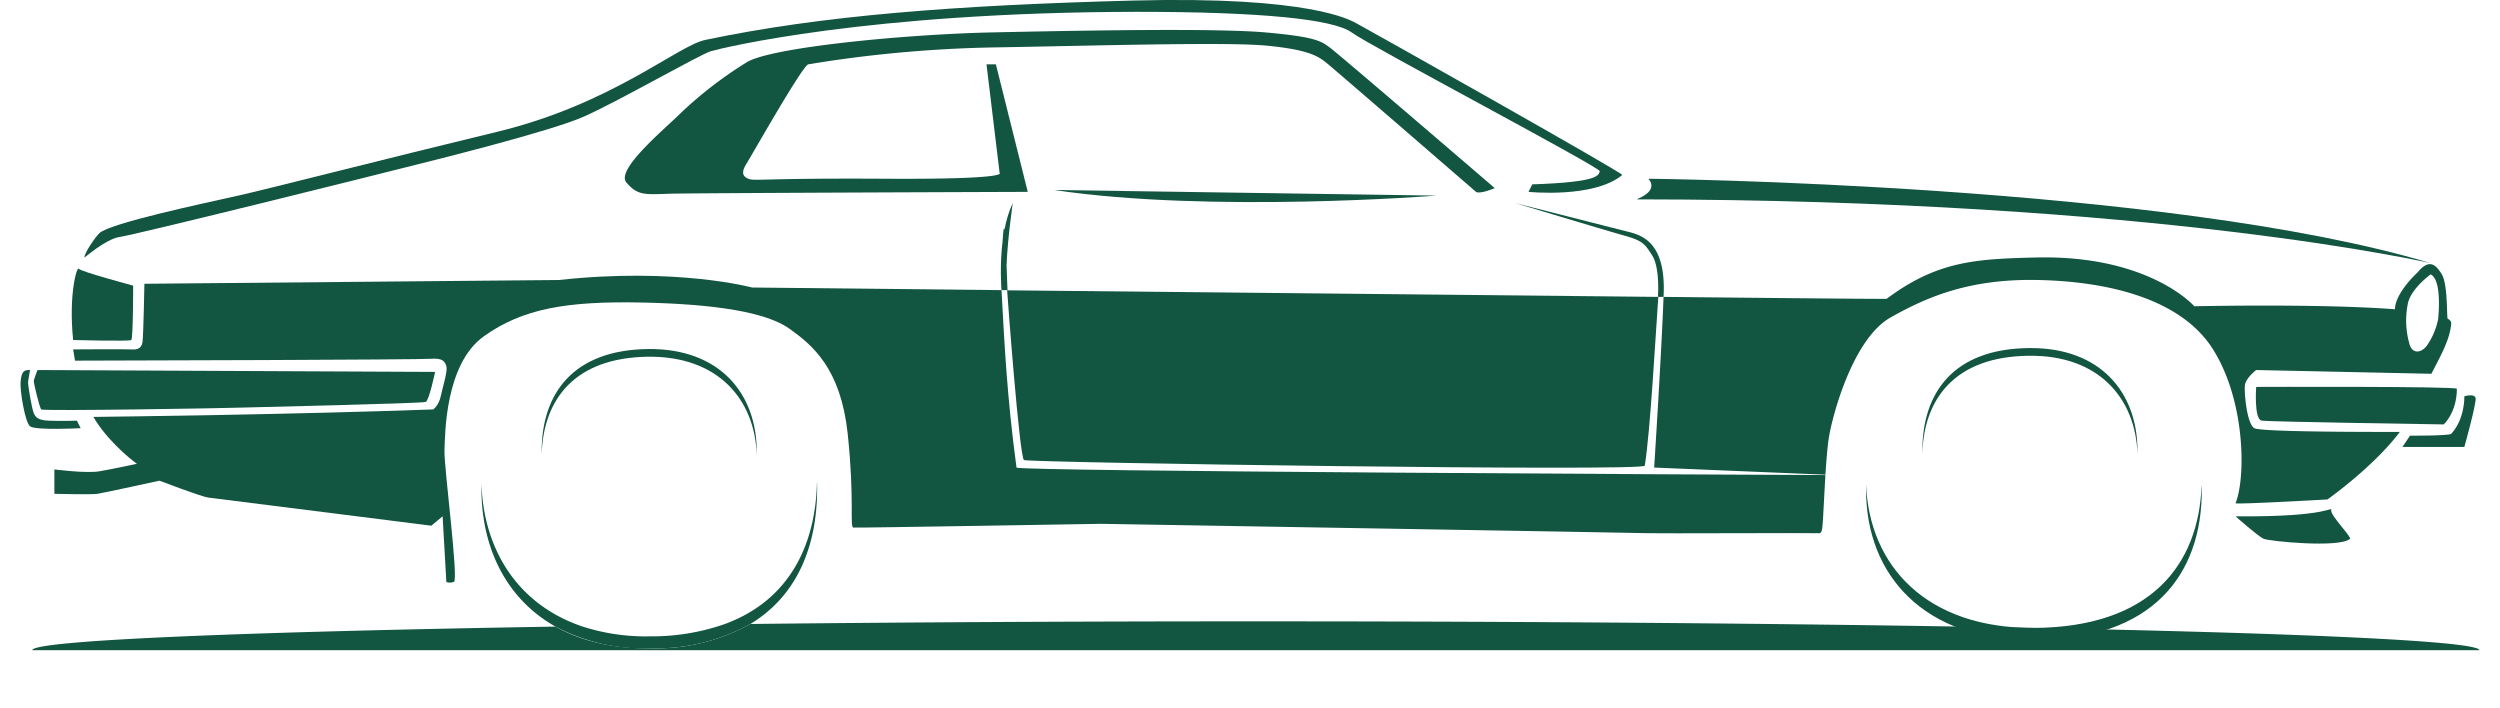
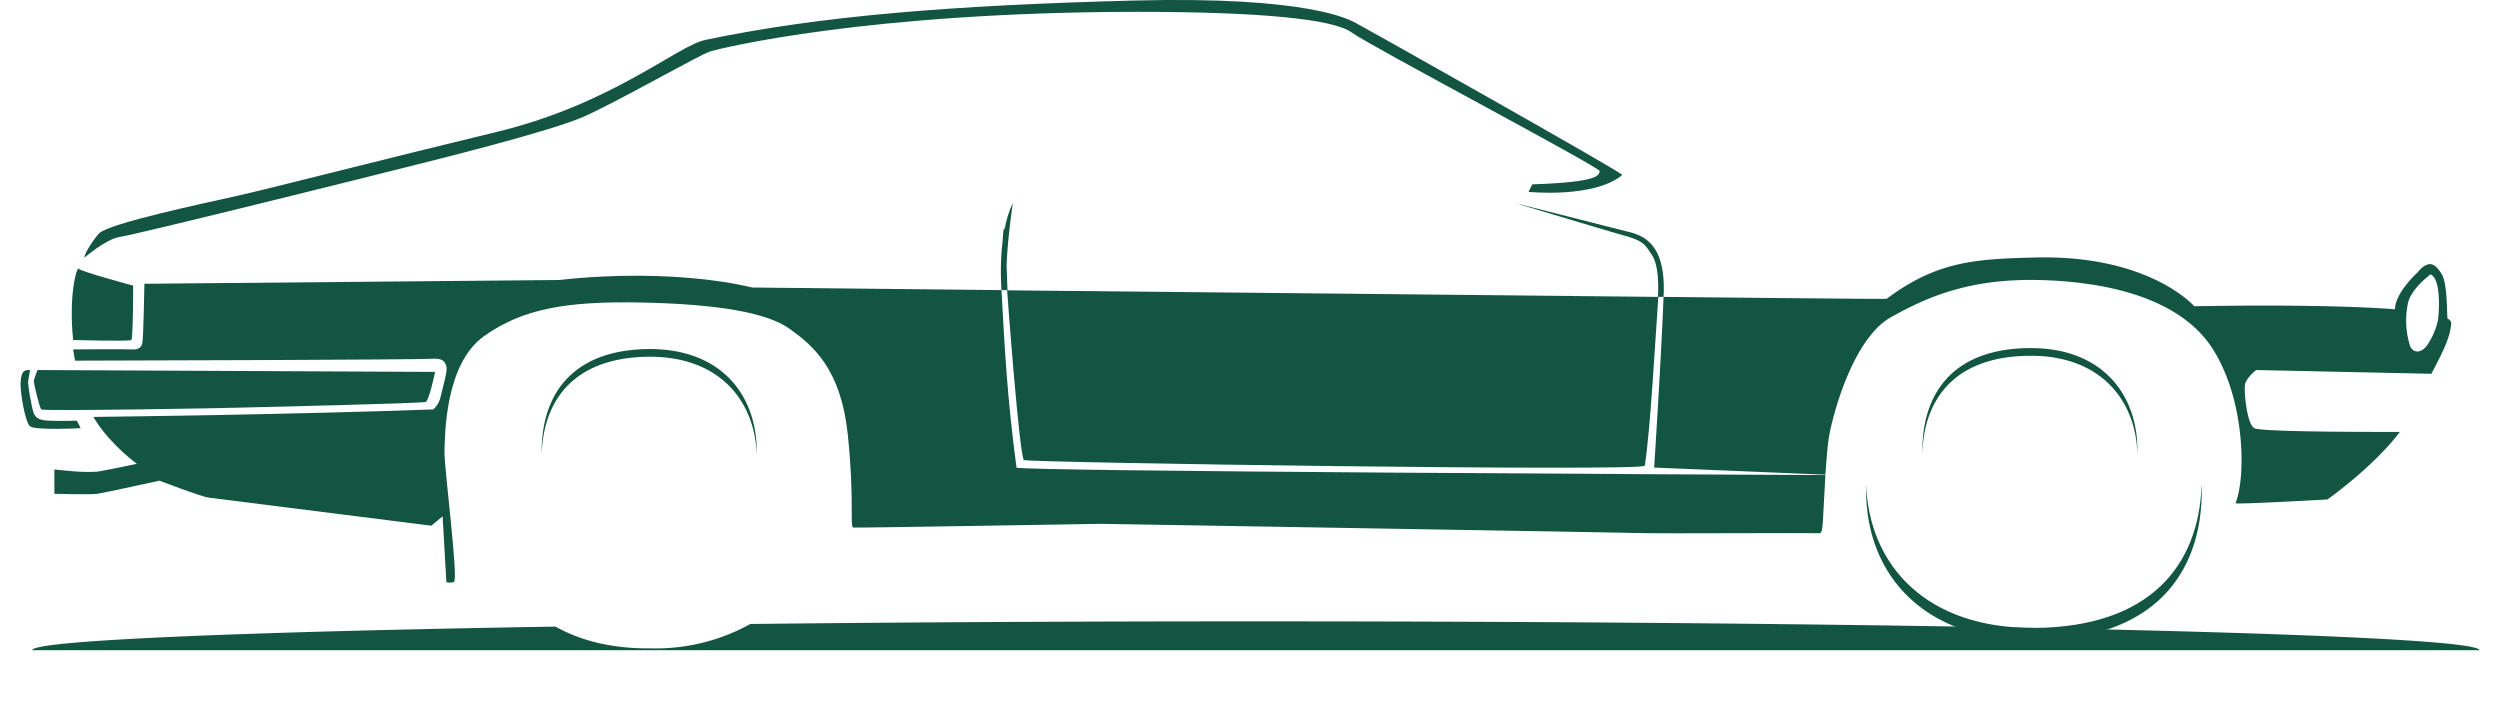
<svg xmlns="http://www.w3.org/2000/svg" id="Layer_1" data-name="Layer 1" version="1.1" viewBox="0 0 1333 377.3">
  <defs>
    <style>
      .cls-1{fill-rule:evenodd}.cls-1,.cls-2{fill:#125540;stroke-width:0}
    </style>
  </defs>
-   <path class="cls-1" d="m562 101.3 204 3s-120.5 9.5-204-3Zm630 174s12 10.7 15 12 40.5 5 46 0c1-.9-10-12-10-15s1 3.5-51 3Zm93-43-4 6h33s6.5-23.3 6-26-6-1-6-1 .4 12-7 20c-1 1.1-22 1-22 1Zm-406-137s276.1 2.8 417 45c1.4.4-144.3-33.8-423-34-1.7 0 12-3.5 6-11Z" />
-   <path class="cls-1" d="M797 100.3s-83.3-71.6-88-75c-4.7-3.4-7.4-5.6-34-8-27.2-2.4-100.3-1-147 0-46.7 1.1-117.5 8-130 16a216 216 0 0 0-34 26c-8.5 8.6-36 31-30 38 6 7.1 10 6.4 23 6 13-.4 191-1 191-1l-17-68h-5l7 58s5.5 3.4-61 3c-66.5-.4-69.5 1.4-73 0s-3.5-4-1-8c2.5-3.9 30-52.6 33-53 3-.4 44-8 98-9 54-.9 124-3 146-1 22 2.1 27.5 5.4 32 9 4.5 3.6 80 69 80 69s1.5 1.5 10-2Z" />
  <path class="cls-1" d="M815 102.3s34.8 3.6 50-9c1-.8-139-79.5-142-81S699-2.2 604 .3s-166.3 8-228 21c-15 3.2-49.7 34.2-111 49-61.3 14.8-119.3 29.8-138 34-18.7 4.2-68 14.6-74 20-2.1 2-8 10.5-8 13 0 .3 11.3-9.9 19-11 7.7-1 136-32.9 152-37 16-4 77.3-19.2 95-27 17.7-7.7 62-33.2 68-35 6-1.7 83.3-20.8 227-21 66.4 0 105 3.9 114.7 11 9.4 7 133 72.1 132.3 74-.7 2 .3 5.8-36 7l-2 4Zm-799 95-1 6c-.3 1.5 2 14.8 3 17 1 2.3 2.5 3.8 8 4 5.5.3 15 0 15 0l2 4s-24.3 1.3-27-1-5.5-19.2-5-24 1.5-6.2 5-6Zm23-16s30 .8 31 0c1-.7 1-29 1-29s-28-7.5-29-9-5.5 13.8-3 38Zm1043 8.4c37-.4 56.7 22.6 57.7 52.3v-1.8c0-30.8-19.7-55-57.7-54.6-40.4.3-57 23.8-57 54.7v1.6c.8-29.6 17.7-51.9 57-52.2Zm3 145.1c-57.8.5-88.4-33.2-90-76.6v3.2c0 45 30.7 80.5 90 80 63-.5 89-35 89-80l-.1-3c-1.4 43.3-27.7 75.9-88.9 76.4ZM345.8 190.2c37.1-.3 56.7 22.7 57.7 52.4v-1.8c0-30.8-19.6-55-57.7-54.7-40.4.4-57 23.9-57 54.7v1.6c.9-29.6 17.7-51.8 57-52.2Z" />
  <path class="cls-2" d="m867 123.3-59-15s46.3 14 57 17c10.7 3 11.8 4.3 16 11 4.2 6.7 3 22 3 22h3c1.7-30.3-12.7-33.2-20-35Zm-197.4 208c-96.1 0-187.4.5-269.5 1.4a104 104 0 0 1-53.4 13c-20.2.2-37-4-50.5-11.6-168.7 2.8-279 7.4-279 12.6H1322c0-8.5-292.1-15.4-652.4-15.4Z" />
-   <path class="cls-2" d="M435.6 257.5c-.9 34.8-15.9 63.1-49.3 75.3a118 118 0 0 1-39.6 6.5 110 110 0 0 1-36.6-5.4c-34.3-11.8-52.4-41.1-53.4-76.5v3.1c0 31.7 13.3 58.9 39.5 73.6a100.3 100.3 0 0 0 50.5 11.6 104 104 0 0 0 53.4-13c24.7-14.9 35.6-41.1 35.6-72.2v-3Z" />
-   <path class="cls-1" d="M1203 206.3s-1.3 17.4 3 18c4.3.6 97 2 97 2s7-6.3 7-19c0-1.4-107-1-107-1Z" />
  <path class="cls-2" d="m1203 197.3 93.4 2c5.8-11.1 10-18.8 10.6-27 0-.9-.7-1.7-2-2.5-.4-3.7 0-18.3-3-23.5-3.3-5.4-6.8-8.5-13-1 0 0-11.3 10.2-12 19v.6c-40.4-3.1-107-1.6-107-1.6s-24-27.6-85-26c-31.3.8-52 1.8-79 22-.2.2-49-.3-119-1-1.1 30.4-5 91-5 91l91.3 3.8c.5-7 1-14.1 1.7-18.8 1.7-11.8 12.7-53.5 33-65s43-20.8 79-20c36 .8 75.7 9.5 93 37 17.3 27.5 17.5 68.4 12 82-.3.8 49-2 49-2s24.3-17.1 38.6-36c-13 0-74 .1-77.6-2-4-2.3-5.5-19.2-5-23 .5-3.8 6-8 6-8Zm81-36c2-7.8 12-15 12-15 6 2.8 4.3 21.3 4 24a38 38 0 0 1-6 14c-3 4-7.3 4.3-9 0a45 45 0 0 1-1-23Z" />
  <path class="cls-2" d="M542 249.3c-5.1-38-6.4-65.5-8-94.6h3c.2 3.4 6.6 89.3 9 90.6 2.5 1.4 330.5 6.2 331 3 2.9-18 5.7-68.4 7.2-90l-347-3.5-.5-13.3c.6-15.4 3.4-33.4 3.3-33.2-2 4.2-3.5 9.2-4.4 14.2-.4-2.1-.7 1-1 6-1.6 13-.7 24.8-.6 26.2l-133-1.4s-40.2-10.9-103-4l-221 2s-.5 27-1 31-3.7 4.2-6 4c-2.3-.2-31 0-31 0l1 6c20.2 0 184.4-.5 190-1 6-.5 7.3 1.5 8 4 .8 2.5-2 11.3-3 16-1 4.8-4 7-4 7-74.7 2.7-164.4 3.8-181.2 4l1.2 2c8.7 13.5 22 23 22 23s-13 2.8-20 4c-7 1.2-24-1-24-1v13s19.7.5 23 0c3.3-.5 33-7 33-7s22.3 8.5 26 9l119 15 6-5 2 35s1.3.8 4 0-5.3-61.2-5-70c.3-8.8.3-46.2 21-61s44.3-18.8 84-18c39.7.8 66.7 5.2 79 14 12.3 8.8 27.3 21.2 31 56 3.7 34.8 1 49.8 3 50 2 .2 132-2 132-2s288 4.8 292 5c4 .2 89.3-.2 91 0 1.7.2 1.7-3.5 2-7l1.3-24c-51-.2-431-2-431.3-4Z" />
  <path class="cls-1" d="M20 197.3s-2 5-2 6 3 14 4 15 101-.7 108-1c7-.2 95.3-2.2 97-3 1.8-.7 5-16 5-16l-212-1Z" />
</svg>